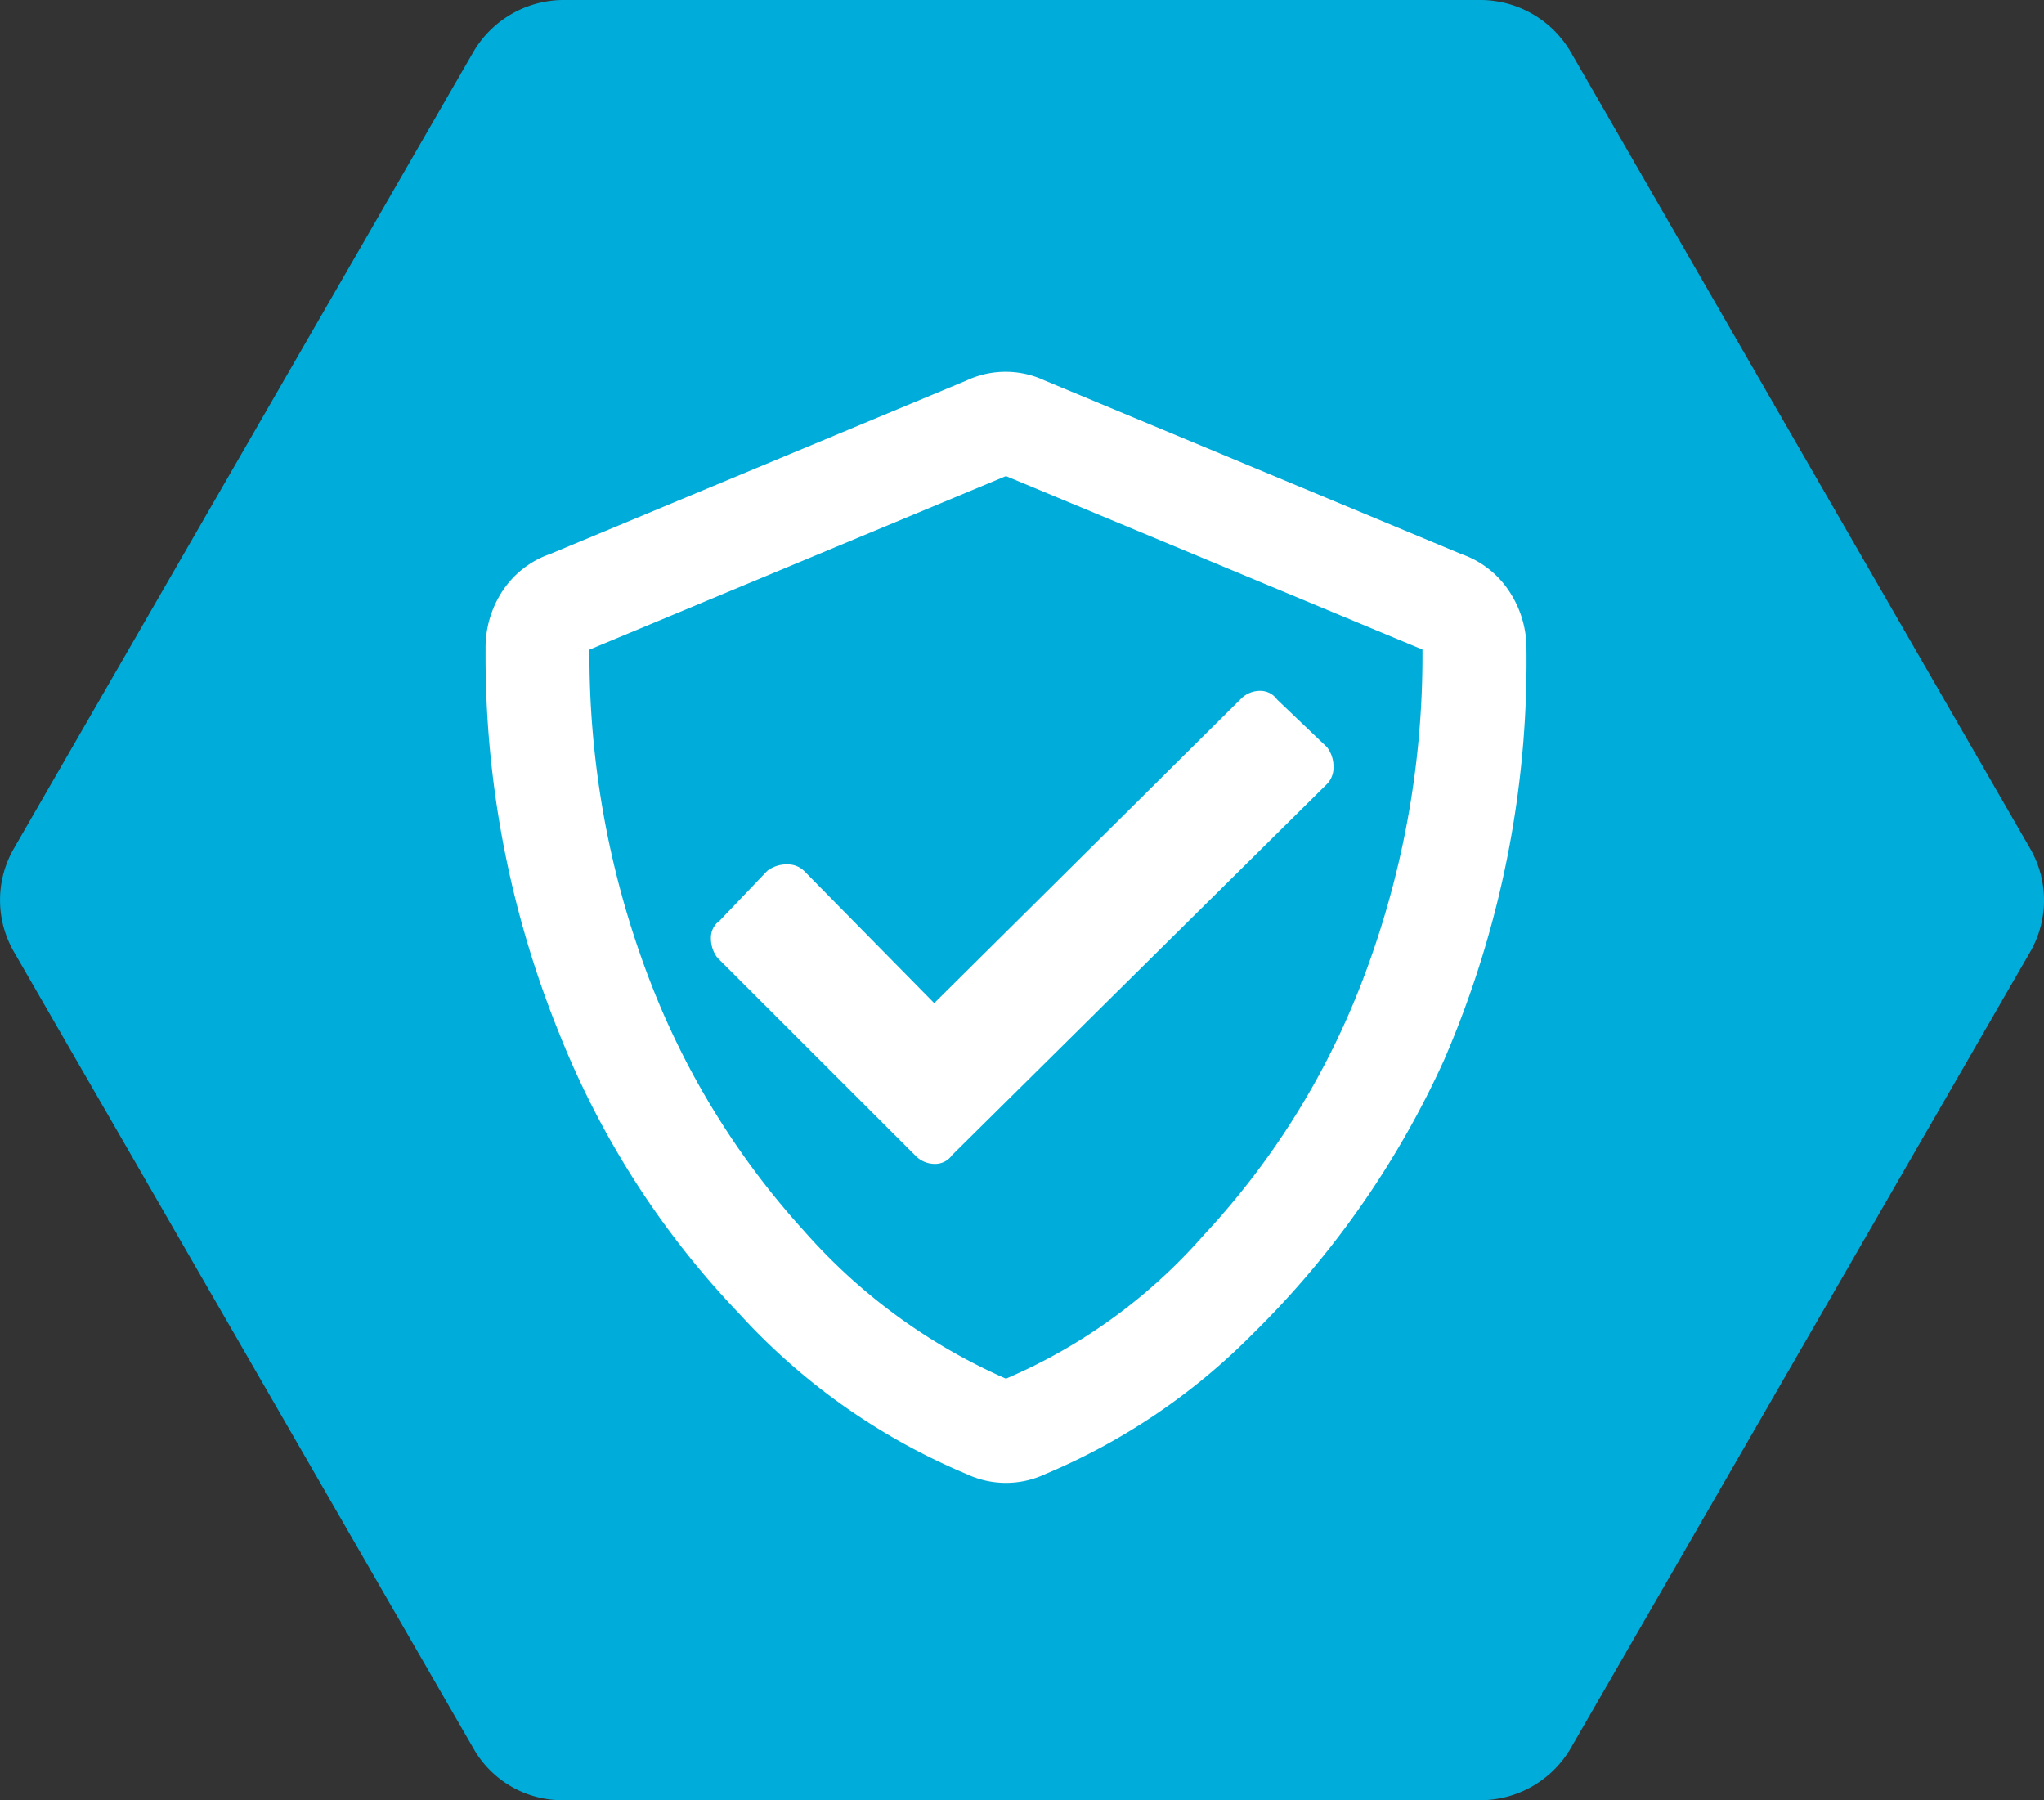
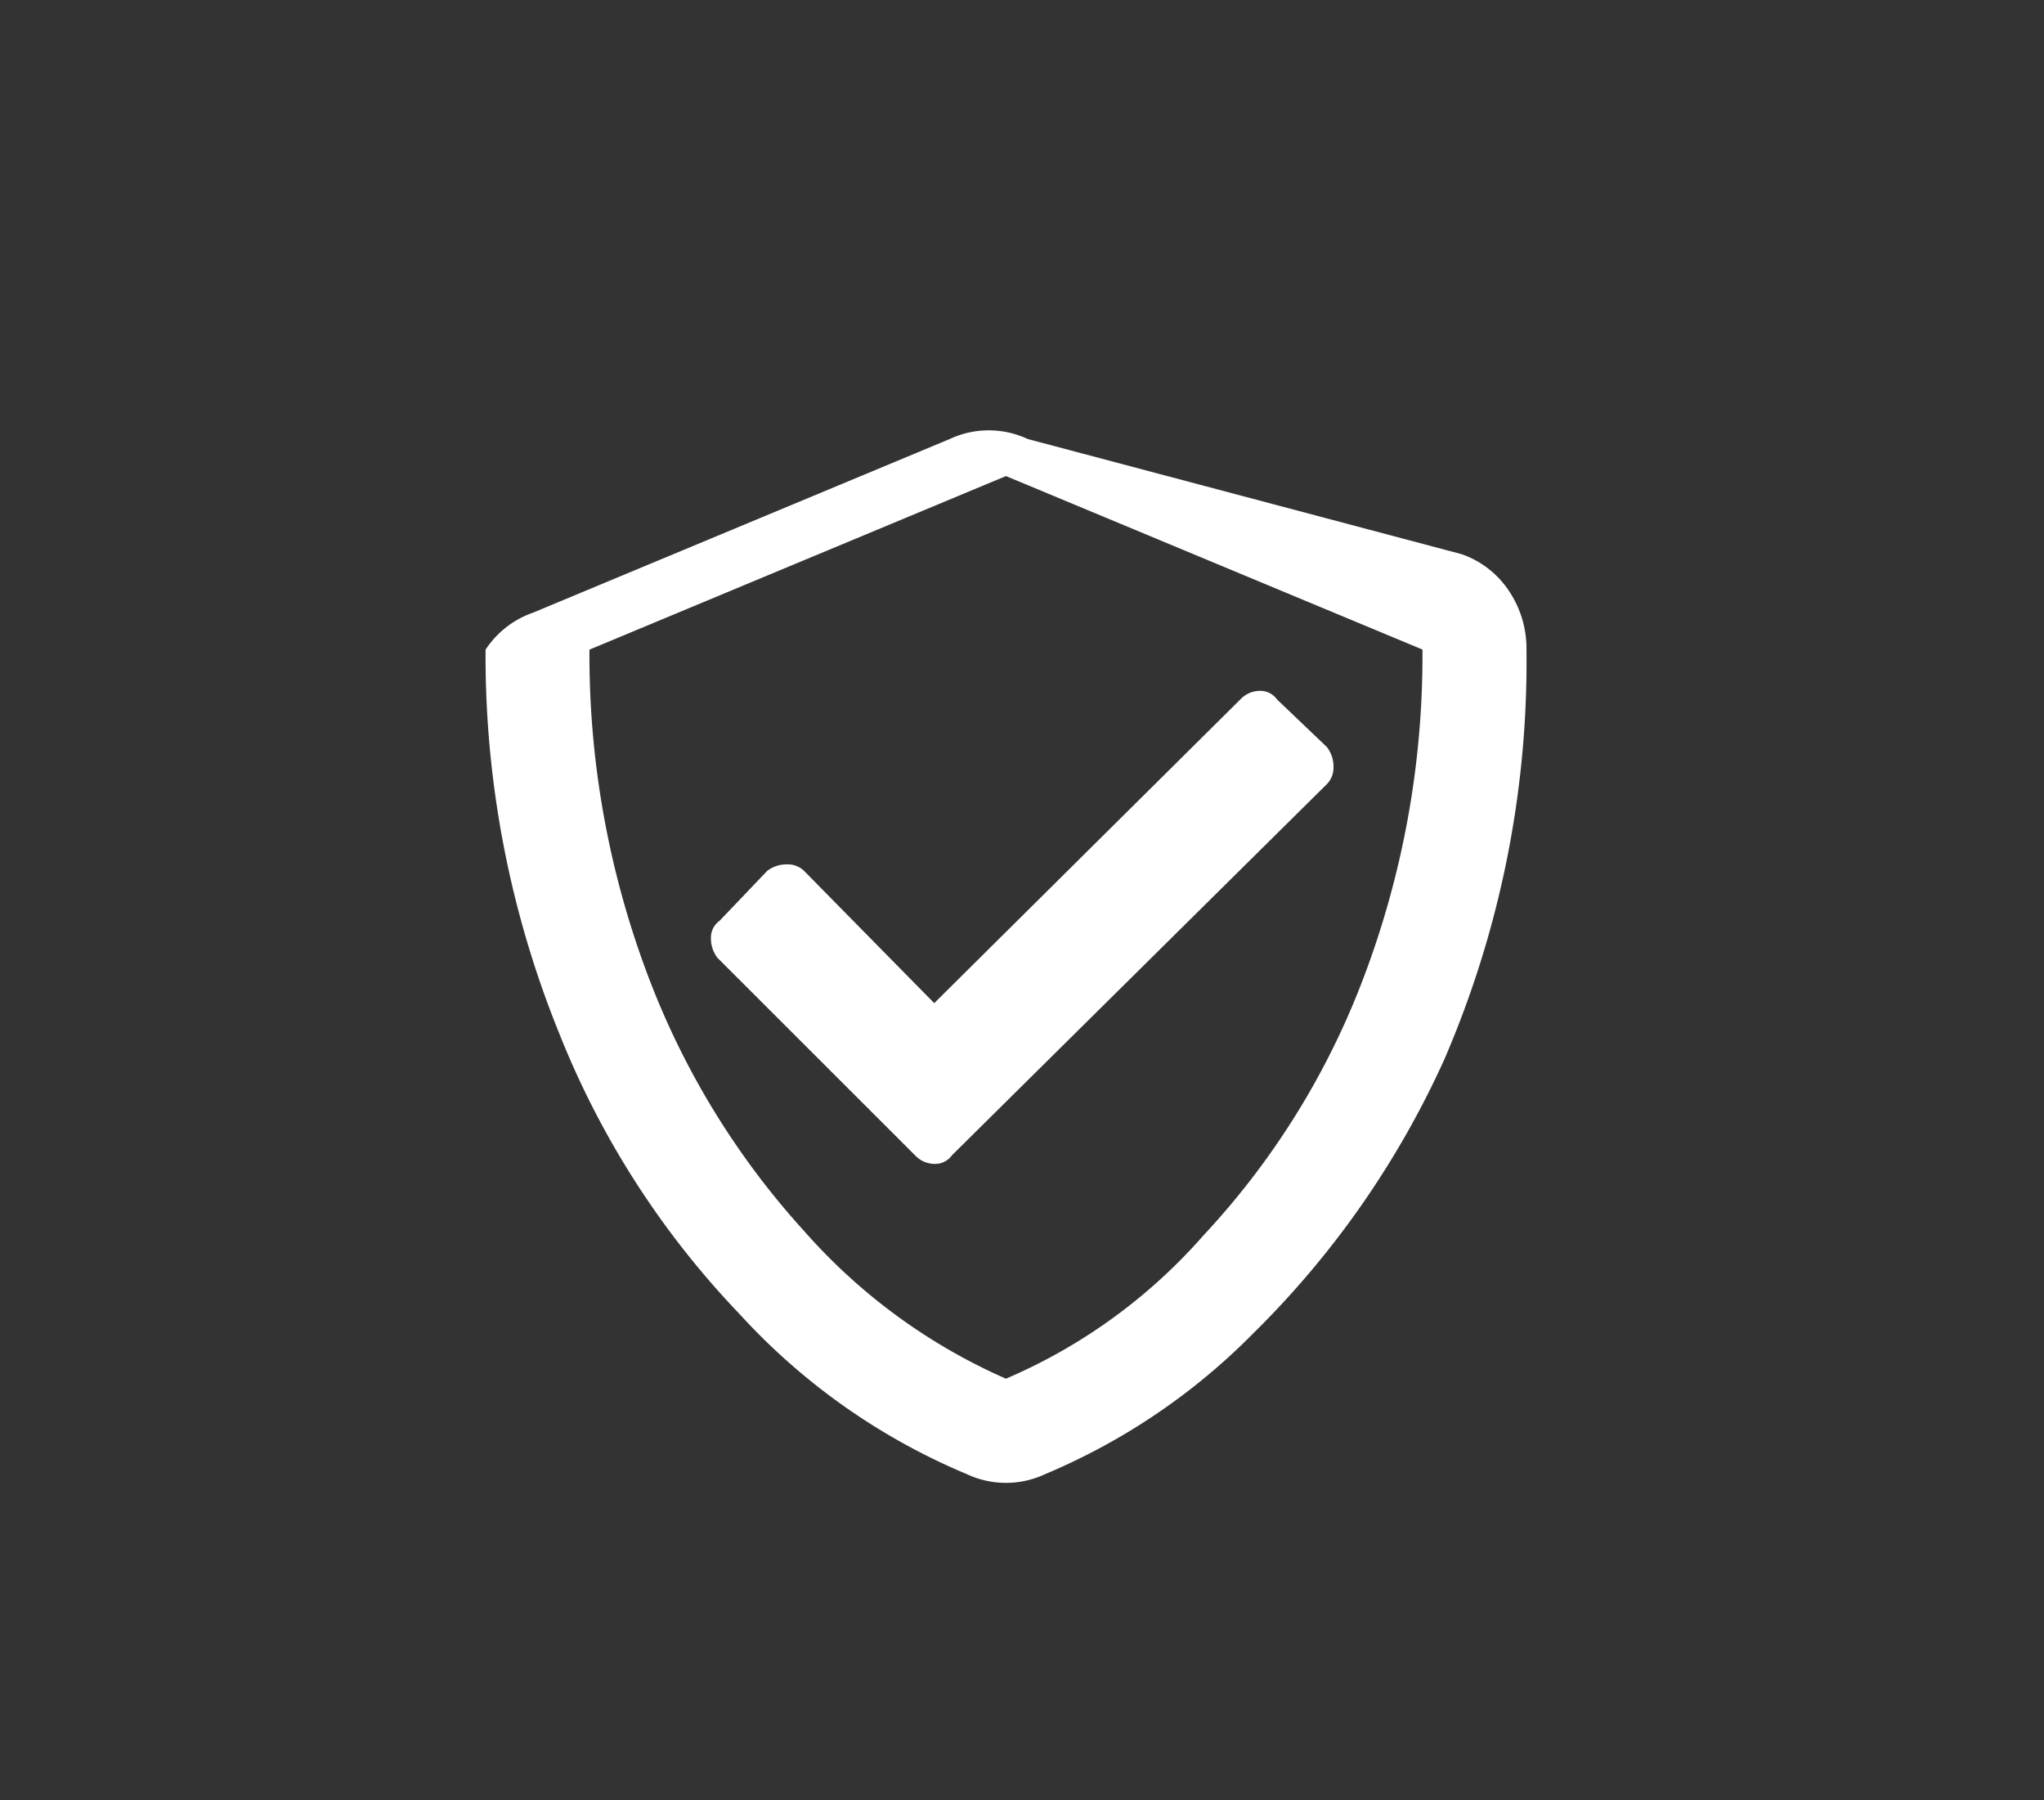
<svg xmlns="http://www.w3.org/2000/svg" viewBox="184 -364 38.647 34.029">
  <rect x="184" y="-364" width="38.647" height="34.029" fill="#333333" stroke="none" />
  <defs>
    <style>.a{fill:#00adda;}.b{fill:#fff;}</style>
  </defs>
  <g transform="translate(0 -868)">
-     <path class="a" d="M34.029,28.032V10.664a1.982,1.982,0,0,0-.982-1.69L18,.29a1.952,1.952,0,0,0-1.965,0L.982,8.974A1.982,1.982,0,0,0,0,10.664V28.032a1.982,1.982,0,0,0,.982,1.69l15.05,8.684a1.952,1.952,0,0,0,1.965,0l15.05-8.684A1.933,1.933,0,0,0,34.029,28.032Z" transform="translate(222.672 504) rotate(90)" />
-     <path class="b" d="M8.634-14.93a1.769,1.769,0,0,1,.9.7,1.952,1.952,0,0,1,.328,1.107A18.968,18.968,0,0,1,8.306-5.373,17.235,17.235,0,0,1,4.7-.205,12.106,12.106,0,0,1,.759,2.461a1.743,1.743,0,0,1-1.477,0A12.185,12.185,0,0,1-5.024-.574a16.439,16.439,0,0,1-3.4-5.291,18.964,18.964,0,0,1-1.395-7.26A1.952,1.952,0,0,1-9.5-14.232a1.769,1.769,0,0,1,.9-.7l7.875-3.281a1.743,1.743,0,0,1,1.477,0ZM.02.656A10.412,10.412,0,0,0,3.753-2.051,14.776,14.776,0,0,0,6.706-6.727a17.171,17.171,0,0,0,1.189-6.4L.02-16.406l-7.875,3.281A17.16,17.16,0,0,0-6.706-6.85,15.05,15.05,0,0,0-3.794-2.133,10.946,10.946,0,0,0,.02.656ZM-1-3.568a.39.39,0,0,1-.328.164A.51.51,0,0,1-1.7-3.568L-5.435-7.3a.6.6,0,0,1-.123-.369A.39.39,0,0,1-5.394-8l.9-.943a.6.6,0,0,1,.369-.123.443.443,0,0,1,.328.123l2.461,2.5L4.45-12.182a.51.51,0,0,1,.369-.164.39.39,0,0,1,.328.164l.943.9a.6.6,0,0,1,.123.369.443.443,0,0,1-.123.328Z" transform="translate(203 529.405)" />
+     <path class="b" d="M8.634-14.93a1.769,1.769,0,0,1,.9.7,1.952,1.952,0,0,1,.328,1.107A18.968,18.968,0,0,1,8.306-5.373,17.235,17.235,0,0,1,4.7-.205,12.106,12.106,0,0,1,.759,2.461a1.743,1.743,0,0,1-1.477,0A12.185,12.185,0,0,1-5.024-.574a16.439,16.439,0,0,1-3.4-5.291,18.964,18.964,0,0,1-1.395-7.26a1.769,1.769,0,0,1,.9-.7l7.875-3.281a1.743,1.743,0,0,1,1.477,0ZM.02.656A10.412,10.412,0,0,0,3.753-2.051,14.776,14.776,0,0,0,6.706-6.727a17.171,17.171,0,0,0,1.189-6.4L.02-16.406l-7.875,3.281A17.16,17.16,0,0,0-6.706-6.85,15.05,15.05,0,0,0-3.794-2.133,10.946,10.946,0,0,0,.02.656ZM-1-3.568a.39.39,0,0,1-.328.164A.51.51,0,0,1-1.7-3.568L-5.435-7.3a.6.6,0,0,1-.123-.369A.39.39,0,0,1-5.394-8l.9-.943a.6.6,0,0,1,.369-.123.443.443,0,0,1,.328.123l2.461,2.5L4.45-12.182a.51.51,0,0,1,.369-.164.39.39,0,0,1,.328.164l.943.9a.6.6,0,0,1,.123.369.443.443,0,0,1-.123.328Z" transform="translate(203 529.405)" />
  </g>
</svg>